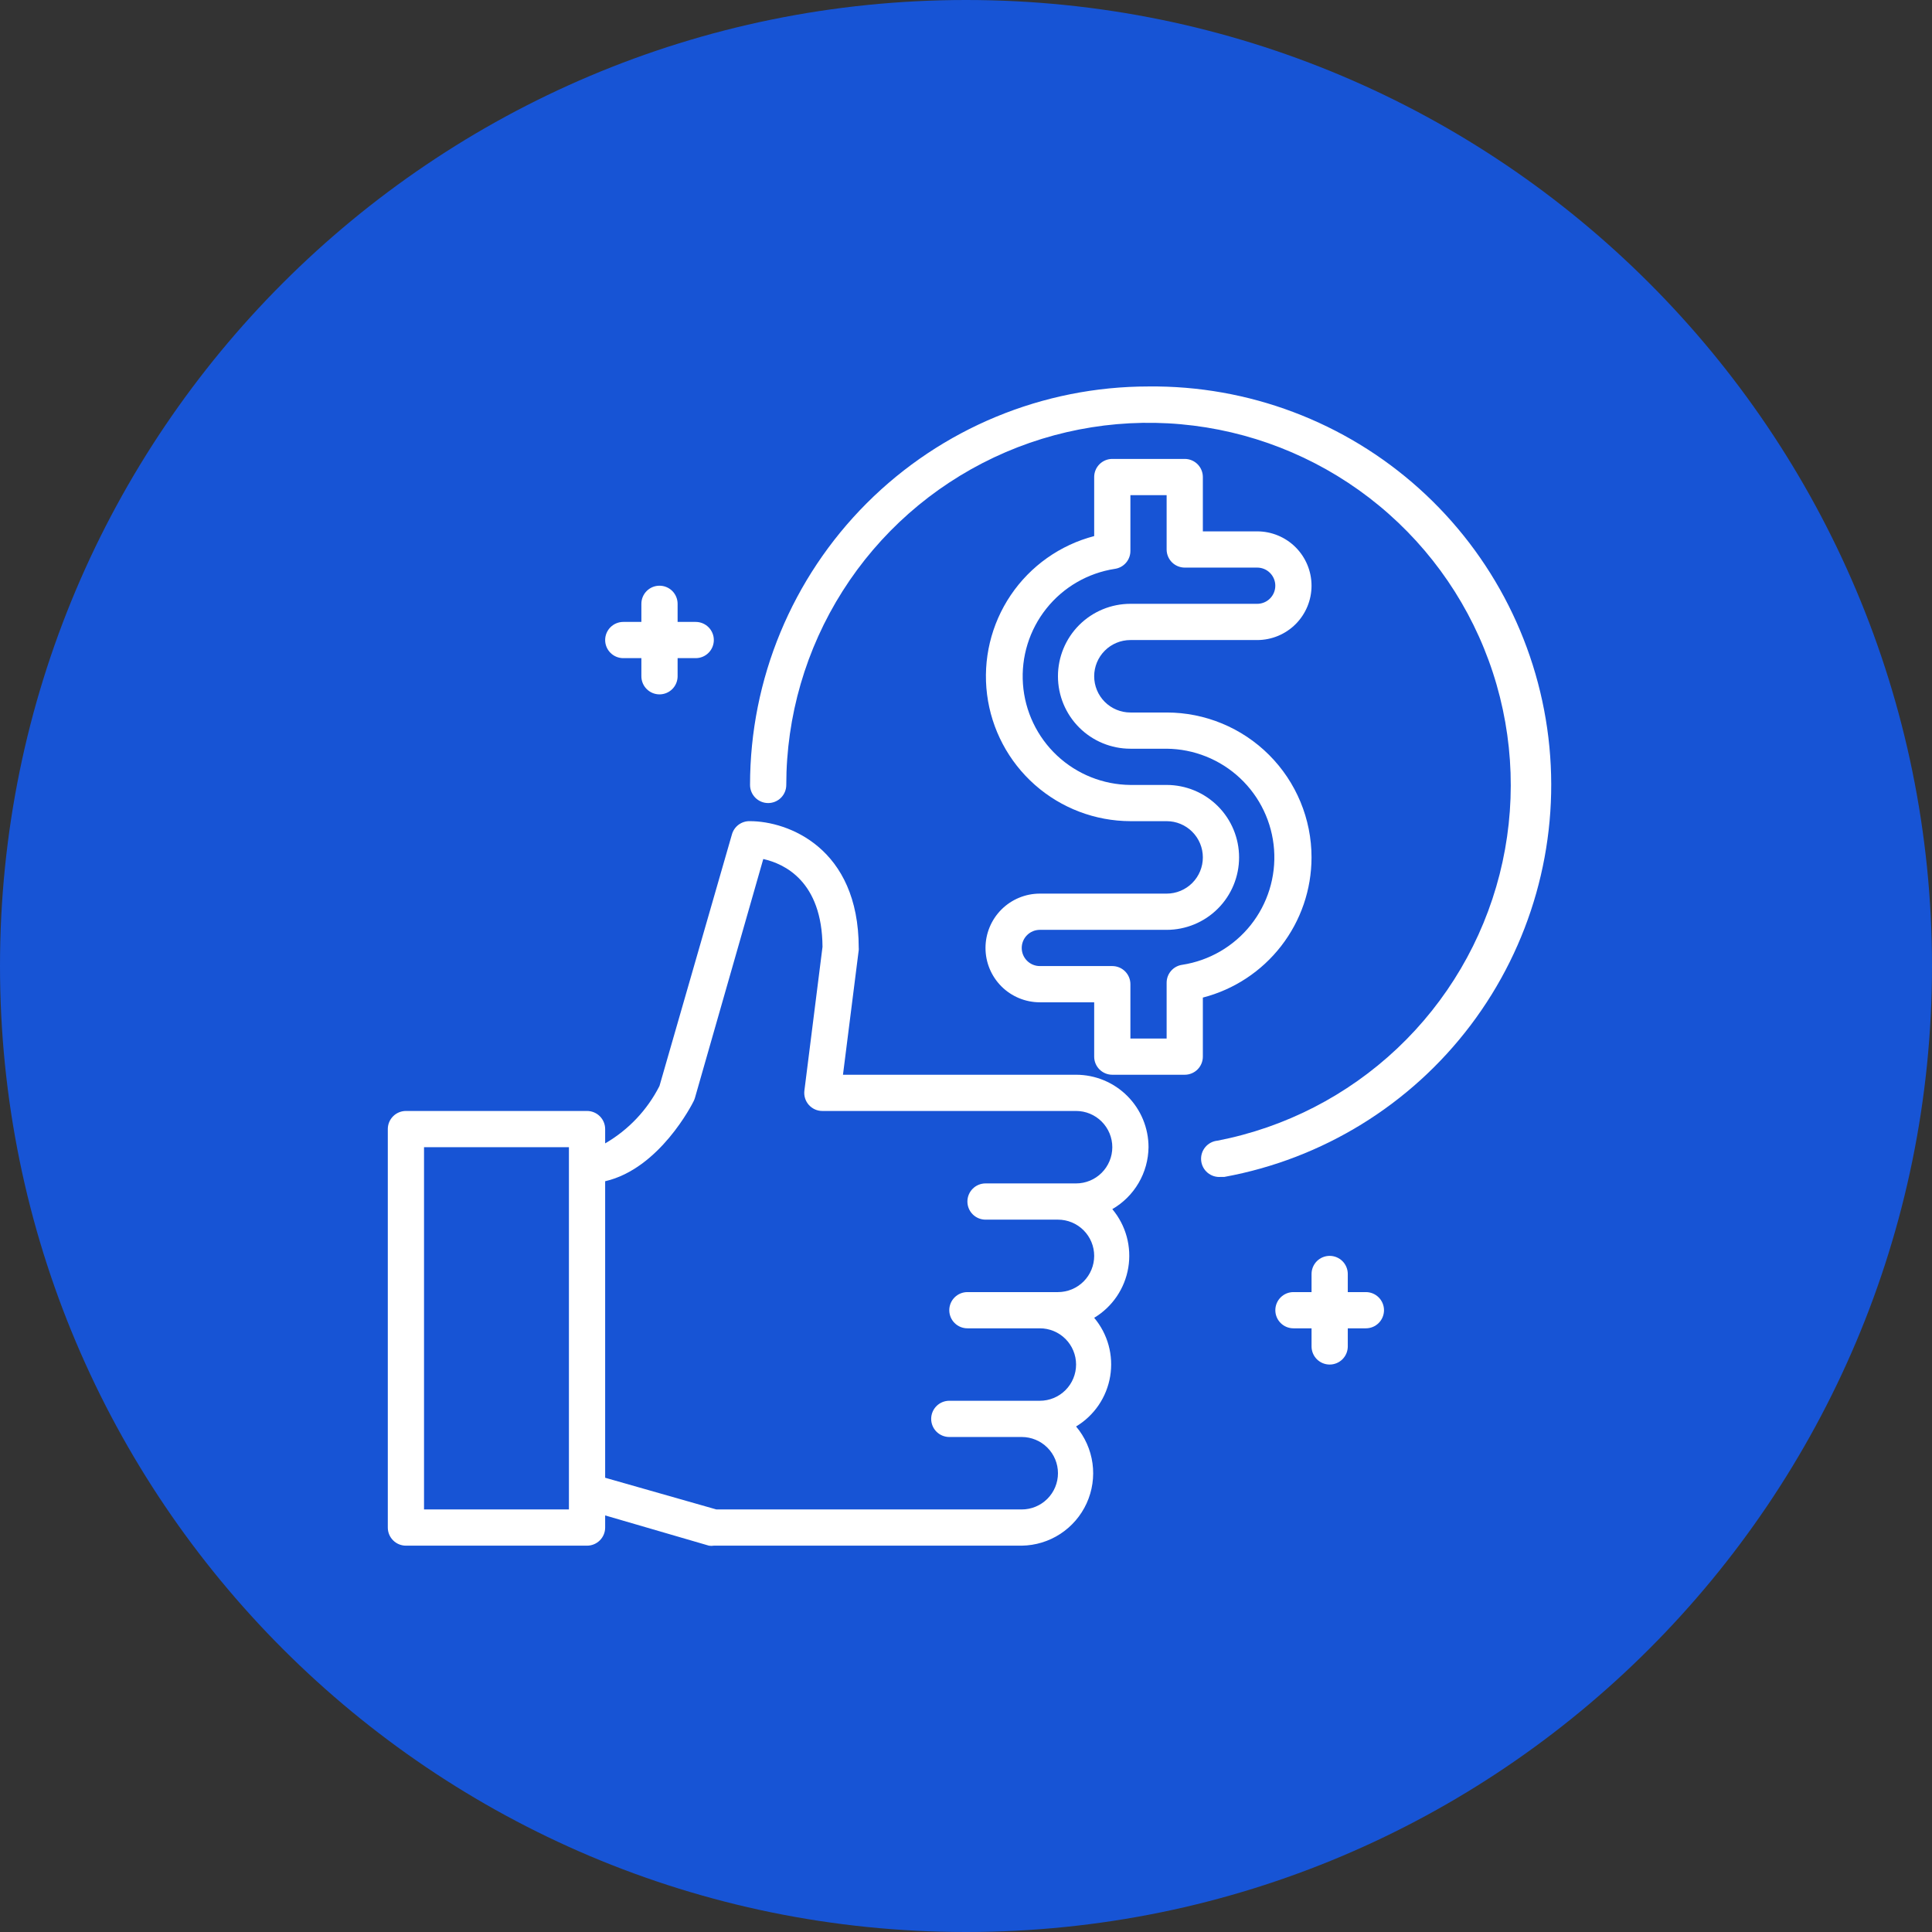
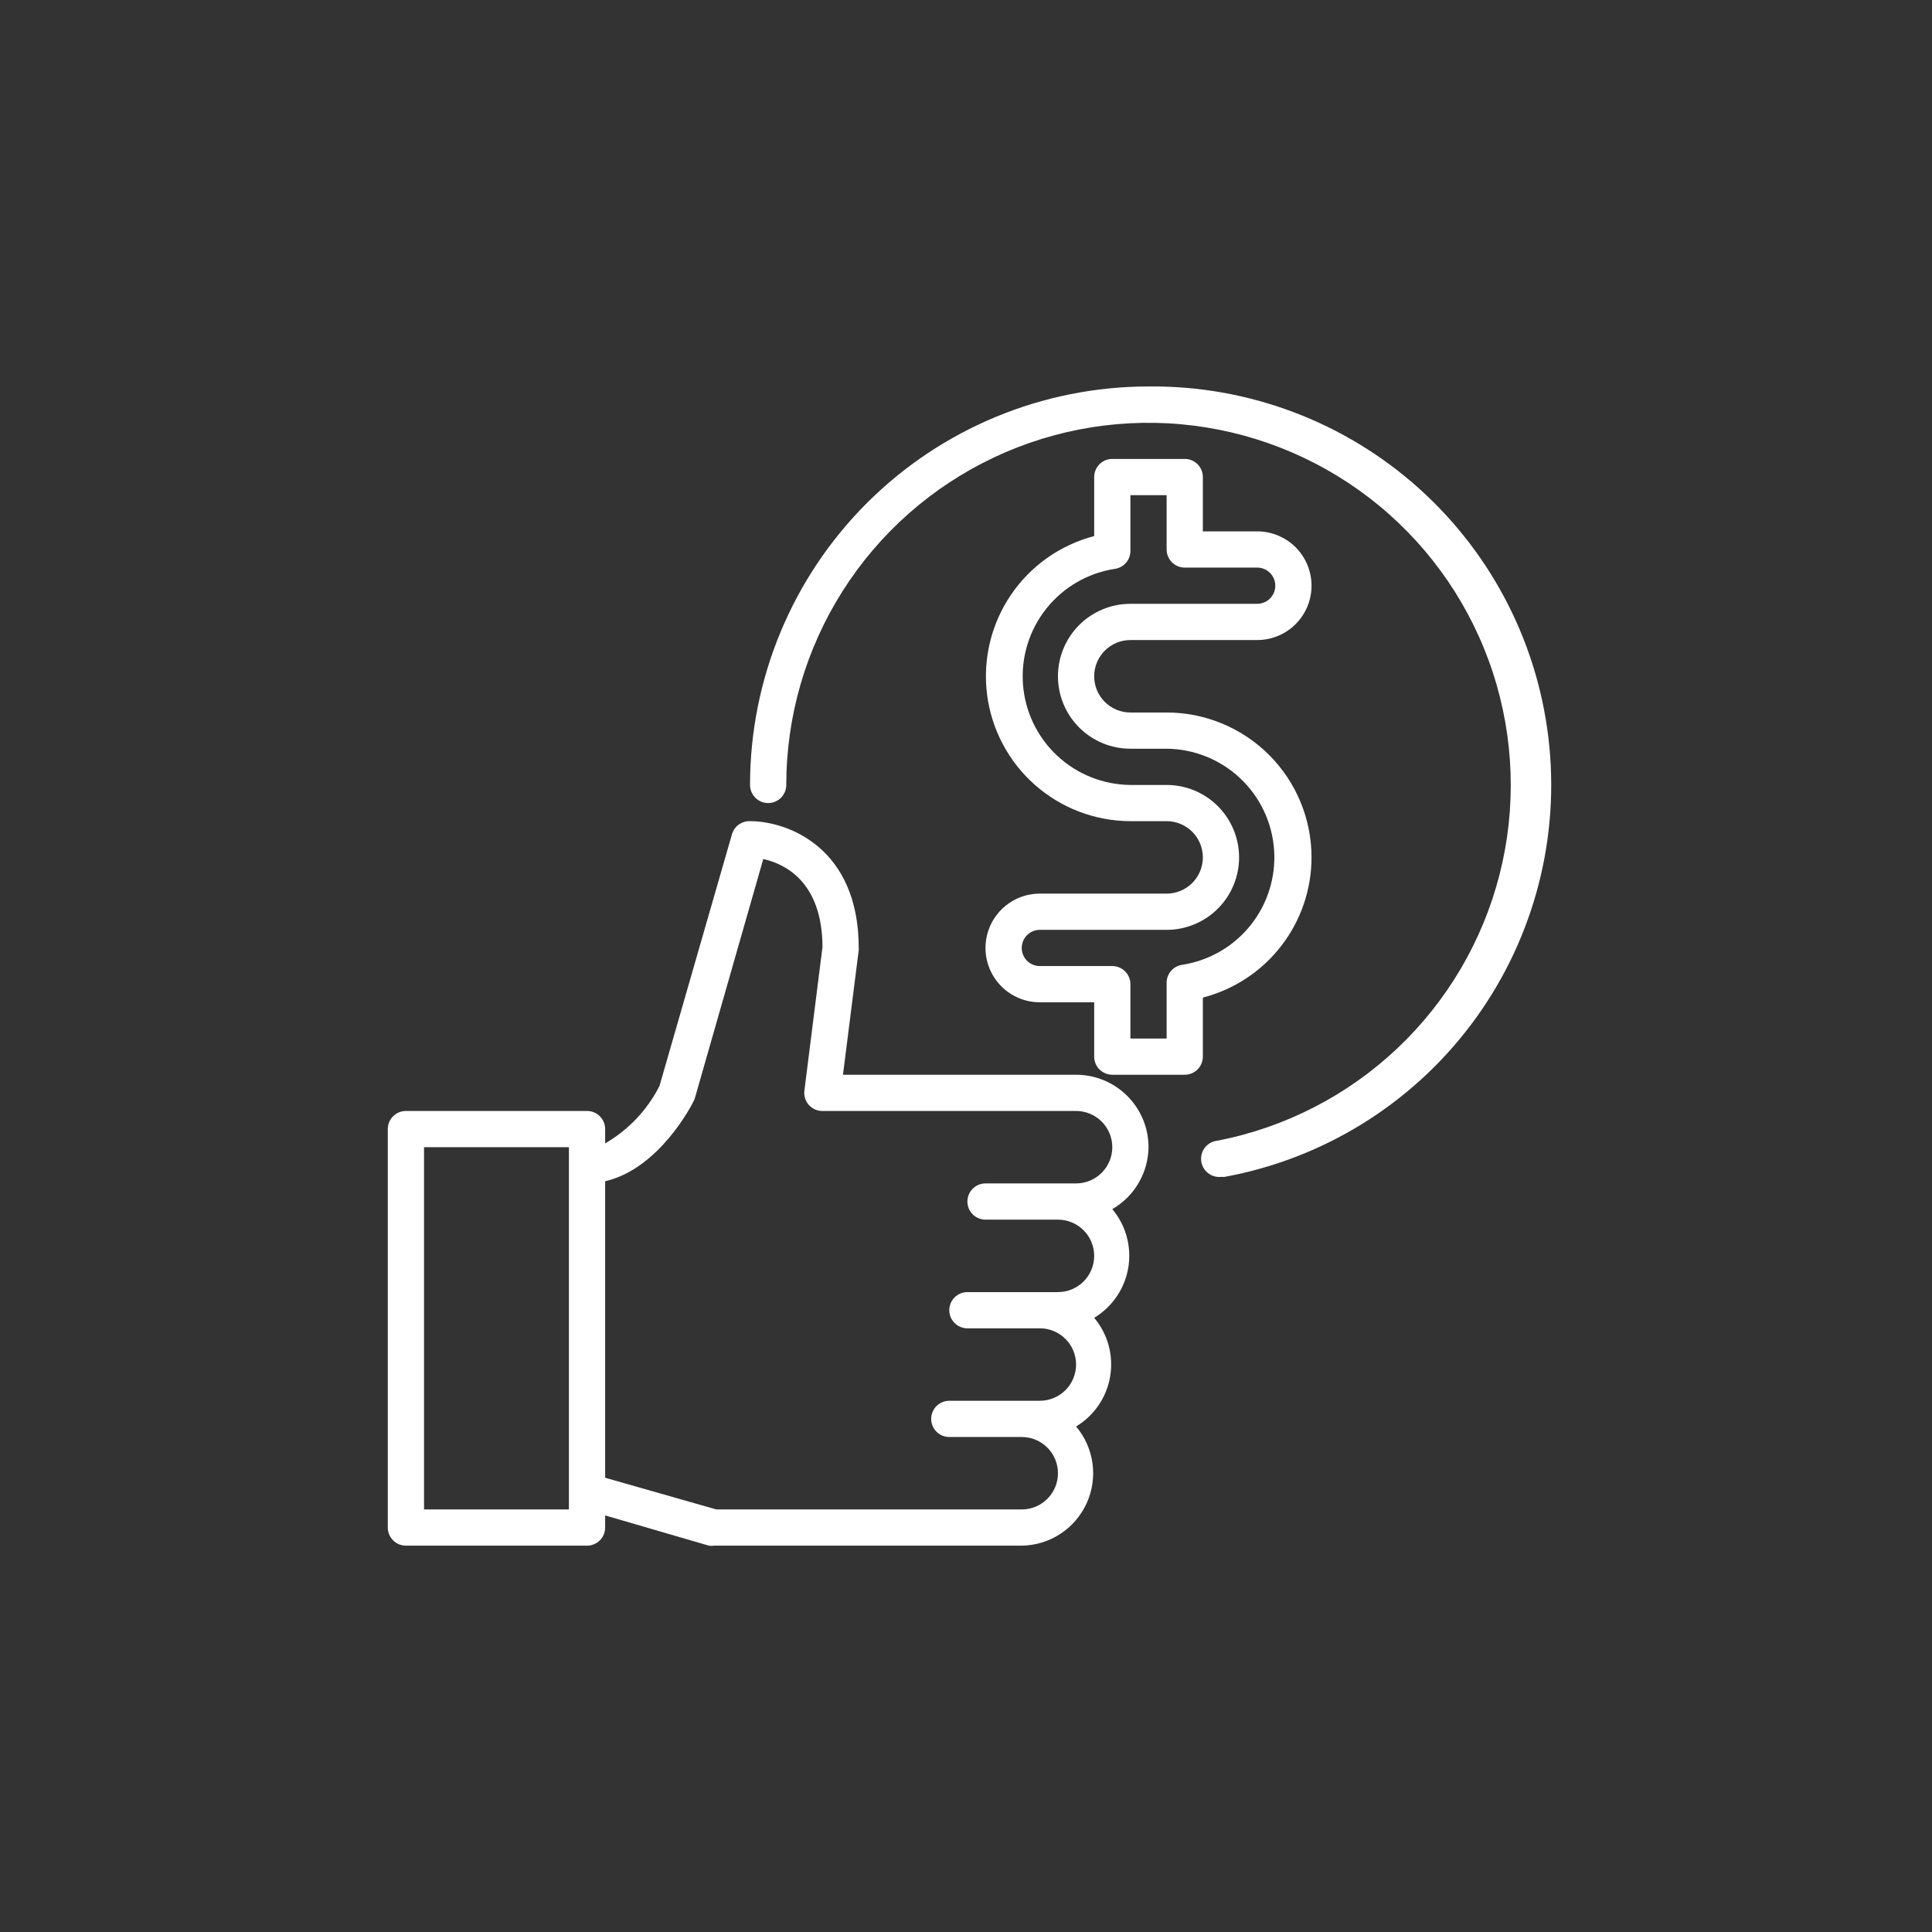
<svg xmlns="http://www.w3.org/2000/svg" width="118" height="118" viewBox="0 0 118 118" fill="none">
  <rect x="0" y="0" width="118" height="118" fill="#333333" stroke="none" />
-   <path d="M59 118C91.585 118 118 91.585 118 59C118 26.415 91.585 0 59 0C26.415 0 0 26.415 0 59C0 91.585 26.415 118 59 118Z" fill="#1754D5" />
  <path d="M70.148 70.067C70.148 68.893 69.682 67.767 68.852 66.938C68.022 66.108 66.897 65.642 65.723 65.642H51.486L52.448 58.031C52.453 57.986 52.453 57.942 52.448 57.898C52.448 51.769 48.111 50.154 45.81 50.154C45.562 50.145 45.318 50.22 45.117 50.366C44.917 50.513 44.771 50.722 44.704 50.962L40.279 66.327C39.536 67.793 38.383 69.011 36.961 69.834V68.96C36.961 68.667 36.844 68.385 36.636 68.178C36.429 67.971 36.148 67.854 35.854 67.854H24.792C24.498 67.854 24.217 67.971 24.01 68.178C23.802 68.385 23.686 68.667 23.686 68.96V93.298C23.686 93.591 23.802 93.873 24.01 94.08C24.217 94.287 24.498 94.404 24.792 94.404H35.854C36.148 94.404 36.429 94.287 36.636 94.08C36.844 93.873 36.961 93.591 36.961 93.298V92.557L43.299 94.404C43.398 94.421 43.499 94.421 43.598 94.404H62.404C63.242 94.392 64.06 94.143 64.762 93.684C65.463 93.226 66.02 92.578 66.368 91.815C66.716 91.053 66.84 90.207 66.726 89.376C66.611 88.546 66.264 87.765 65.723 87.125C66.271 86.795 66.741 86.35 67.101 85.822C67.46 85.293 67.701 84.692 67.806 84.061C67.911 83.43 67.878 82.784 67.71 82.167C67.541 81.55 67.241 80.977 66.829 80.487C67.377 80.158 67.847 79.713 68.207 79.184C68.566 78.655 68.807 78.055 68.912 77.424C69.017 76.793 68.984 76.147 68.816 75.53C68.647 74.913 68.347 74.34 67.936 73.85C68.601 73.466 69.155 72.915 69.543 72.251C69.931 71.588 70.139 70.835 70.148 70.067ZM34.748 92.192H25.898V70.067H34.748V92.192ZM62.404 92.192H43.753L36.961 90.256V72.146C40.279 71.383 42.282 67.434 42.37 67.246C42.401 67.181 42.427 67.115 42.447 67.046L46.618 52.466C47.912 52.754 50.213 53.827 50.236 57.831L49.129 66.615C49.11 66.769 49.124 66.926 49.17 67.075C49.216 67.224 49.292 67.361 49.395 67.478C49.5 67.597 49.629 67.693 49.774 67.758C49.919 67.823 50.077 67.856 50.236 67.854H65.723C66.31 67.854 66.873 68.087 67.287 68.502C67.702 68.917 67.936 69.48 67.936 70.067C67.936 70.653 67.702 71.216 67.287 71.631C66.873 72.046 66.31 72.279 65.723 72.279H60.192C59.898 72.279 59.617 72.396 59.41 72.603C59.202 72.811 59.086 73.092 59.086 73.385C59.086 73.679 59.202 73.96 59.41 74.168C59.617 74.375 59.898 74.492 60.192 74.492H64.617C65.204 74.492 65.766 74.725 66.181 75.14C66.596 75.555 66.829 76.117 66.829 76.704C66.829 77.291 66.596 77.854 66.181 78.269C65.766 78.683 65.204 78.917 64.617 78.917H59.086C58.792 78.917 58.511 79.033 58.303 79.241C58.096 79.448 57.979 79.729 57.979 80.023C57.979 80.316 58.096 80.598 58.303 80.805C58.511 81.013 58.792 81.129 59.086 81.129H63.511C64.097 81.129 64.66 81.362 65.075 81.777C65.49 82.192 65.723 82.755 65.723 83.342C65.723 83.928 65.49 84.491 65.075 84.906C64.66 85.321 64.097 85.554 63.511 85.554H57.979C57.686 85.554 57.404 85.671 57.197 85.878C56.99 86.085 56.873 86.367 56.873 86.66C56.873 86.954 56.99 87.235 57.197 87.443C57.404 87.65 57.686 87.767 57.979 87.767H62.404C62.991 87.767 63.554 88 63.969 88.415C64.384 88.829 64.617 89.392 64.617 89.979C64.617 90.566 64.384 91.129 63.969 91.543C63.554 91.959 62.991 92.192 62.404 92.192Z" fill="white" />
-   <path d="M38.067 40.197H39.173V41.304C39.173 41.597 39.29 41.879 39.498 42.086C39.705 42.293 39.986 42.41 40.28 42.41C40.573 42.41 40.855 42.293 41.062 42.086C41.269 41.879 41.386 41.597 41.386 41.304V40.197H42.492C42.786 40.197 43.067 40.081 43.274 39.873C43.482 39.666 43.598 39.385 43.598 39.091C43.598 38.798 43.482 38.516 43.274 38.309C43.067 38.102 42.786 37.985 42.492 37.985H41.386V36.879C41.386 36.585 41.269 36.304 41.062 36.096C40.855 35.889 40.573 35.773 40.28 35.773C39.986 35.773 39.705 35.889 39.498 36.096C39.29 36.304 39.173 36.585 39.173 36.879V37.985H38.067C37.774 37.985 37.492 38.102 37.285 38.309C37.078 38.516 36.961 38.798 36.961 39.091C36.961 39.385 37.078 39.666 37.285 39.873C37.492 40.081 37.774 40.197 38.067 40.197V40.197Z" fill="white" />
-   <path d="M83.424 78.917H82.318V77.81C82.318 77.517 82.201 77.236 81.994 77.028C81.786 76.821 81.505 76.704 81.211 76.704C80.918 76.704 80.637 76.821 80.429 77.028C80.222 77.236 80.105 77.517 80.105 77.81V78.917H78.999C78.705 78.917 78.424 79.033 78.217 79.241C78.009 79.448 77.893 79.73 77.893 80.023C77.893 80.316 78.009 80.598 78.217 80.805C78.424 81.013 78.705 81.129 78.999 81.129H80.105V82.235C80.105 82.529 80.222 82.81 80.429 83.018C80.637 83.225 80.918 83.342 81.211 83.342C81.505 83.342 81.786 83.225 81.994 83.018C82.201 82.81 82.318 82.529 82.318 82.235V81.129H83.424C83.717 81.129 83.999 81.013 84.206 80.805C84.413 80.598 84.53 80.316 84.53 80.023C84.53 79.73 84.413 79.448 84.206 79.241C83.999 79.033 83.717 78.917 83.424 78.917Z" fill="white" />
  <path d="M70.148 23.604C63.693 23.604 57.503 26.168 52.939 30.732C48.375 35.296 45.81 41.487 45.81 47.941C45.81 48.235 45.927 48.516 46.135 48.724C46.342 48.931 46.623 49.048 46.917 49.048C47.21 49.048 47.492 48.931 47.699 48.724C47.907 48.516 48.023 48.235 48.023 47.941C48.024 43.746 49.218 39.638 51.466 36.096C53.713 32.553 56.922 29.723 60.717 27.934C64.511 26.146 68.737 25.473 72.899 25.995C77.062 26.517 80.99 28.211 84.227 30.881C87.463 33.55 89.874 37.085 91.177 41.072C92.481 45.059 92.624 49.335 91.591 53.401C90.557 57.467 88.388 61.155 85.338 64.035C82.287 66.915 78.481 68.869 74.363 69.668C74.07 69.696 73.799 69.839 73.611 70.067C73.424 70.294 73.334 70.586 73.362 70.879C73.39 71.173 73.533 71.443 73.76 71.631C73.987 71.819 74.28 71.909 74.573 71.881H74.783C80.78 70.784 86.147 67.477 89.823 62.613C93.499 57.749 95.215 51.683 94.632 45.614C94.049 39.545 91.21 33.916 86.677 29.841C82.143 25.765 76.244 23.539 70.148 23.604V23.604Z" fill="white" />
  <path d="M80.104 52.367C80.104 50.02 79.171 47.769 77.512 46.109C75.852 44.449 73.601 43.517 71.254 43.517H69.041C68.455 43.517 67.892 43.284 67.477 42.869C67.062 42.454 66.829 41.891 66.829 41.304C66.829 40.718 67.062 40.155 67.477 39.74C67.892 39.325 68.455 39.092 69.041 39.092H76.785C77.665 39.092 78.51 38.742 79.132 38.12C79.754 37.497 80.104 36.653 80.104 35.773C80.104 34.893 79.754 34.049 79.132 33.426C78.51 32.804 77.665 32.454 76.785 32.454H73.466V29.136C73.466 28.842 73.35 28.561 73.142 28.353C72.935 28.146 72.654 28.029 72.36 28.029H67.935C67.642 28.029 67.36 28.146 67.153 28.353C66.945 28.561 66.829 28.842 66.829 29.136V32.742C64.749 33.285 62.938 34.567 61.734 36.348C60.531 38.129 60.016 40.287 60.287 42.42C60.558 44.552 61.596 46.513 63.207 47.937C64.818 49.36 66.892 50.148 69.041 50.154H71.254C71.841 50.154 72.403 50.387 72.818 50.802C73.233 51.217 73.466 51.78 73.466 52.367C73.466 52.954 73.233 53.516 72.818 53.931C72.403 54.346 71.841 54.579 71.254 54.579H63.51C62.63 54.579 61.786 54.929 61.163 55.551C60.541 56.174 60.191 57.018 60.191 57.898C60.191 58.778 60.541 59.622 61.163 60.245C61.786 60.867 62.63 61.217 63.51 61.217H66.829V64.535C66.829 64.829 66.945 65.11 67.153 65.318C67.36 65.525 67.642 65.642 67.935 65.642H72.36C72.654 65.642 72.935 65.525 73.142 65.318C73.35 65.11 73.466 64.829 73.466 64.535V60.929C75.365 60.439 77.047 59.332 78.248 57.782C79.45 56.233 80.102 54.328 80.104 52.367ZM72.205 58.927C71.939 58.964 71.696 59.097 71.521 59.301C71.346 59.504 71.251 59.765 71.254 60.033V63.429H69.041V60.111C69.041 59.817 68.925 59.536 68.717 59.328C68.51 59.121 68.229 59.004 67.935 59.004H63.51C63.217 59.004 62.935 58.888 62.728 58.68C62.52 58.473 62.404 58.191 62.404 57.898C62.404 57.605 62.52 57.323 62.728 57.116C62.935 56.908 63.217 56.792 63.51 56.792H71.254C72.427 56.792 73.553 56.326 74.383 55.496C75.213 54.666 75.679 53.54 75.679 52.367C75.679 51.193 75.213 50.068 74.383 49.238C73.553 48.408 72.427 47.942 71.254 47.942H69.041C67.374 47.927 65.773 47.285 64.557 46.144C63.341 45.003 62.599 43.445 62.479 41.782C62.359 40.118 62.87 38.471 63.91 37.167C64.949 35.863 66.442 34.998 68.09 34.744C68.356 34.707 68.599 34.574 68.774 34.37C68.949 34.167 69.044 33.906 69.041 33.638V30.242H71.254V33.56C71.254 33.854 71.371 34.135 71.578 34.343C71.785 34.55 72.067 34.667 72.36 34.667H76.785C77.079 34.667 77.36 34.783 77.567 34.991C77.775 35.198 77.891 35.48 77.891 35.773C77.891 36.066 77.775 36.348 77.567 36.555C77.36 36.763 77.079 36.879 76.785 36.879H69.041C67.868 36.879 66.742 37.346 65.912 38.175C65.083 39.005 64.616 40.131 64.616 41.304C64.616 42.478 65.083 43.603 65.912 44.433C66.742 45.263 67.868 45.729 69.041 45.729H71.254C72.922 45.744 74.523 46.386 75.739 47.527C76.955 48.669 77.696 50.226 77.816 51.889C77.936 53.553 77.425 55.2 76.386 56.504C75.346 57.808 73.854 58.673 72.205 58.927V58.927Z" fill="white" />
</svg>